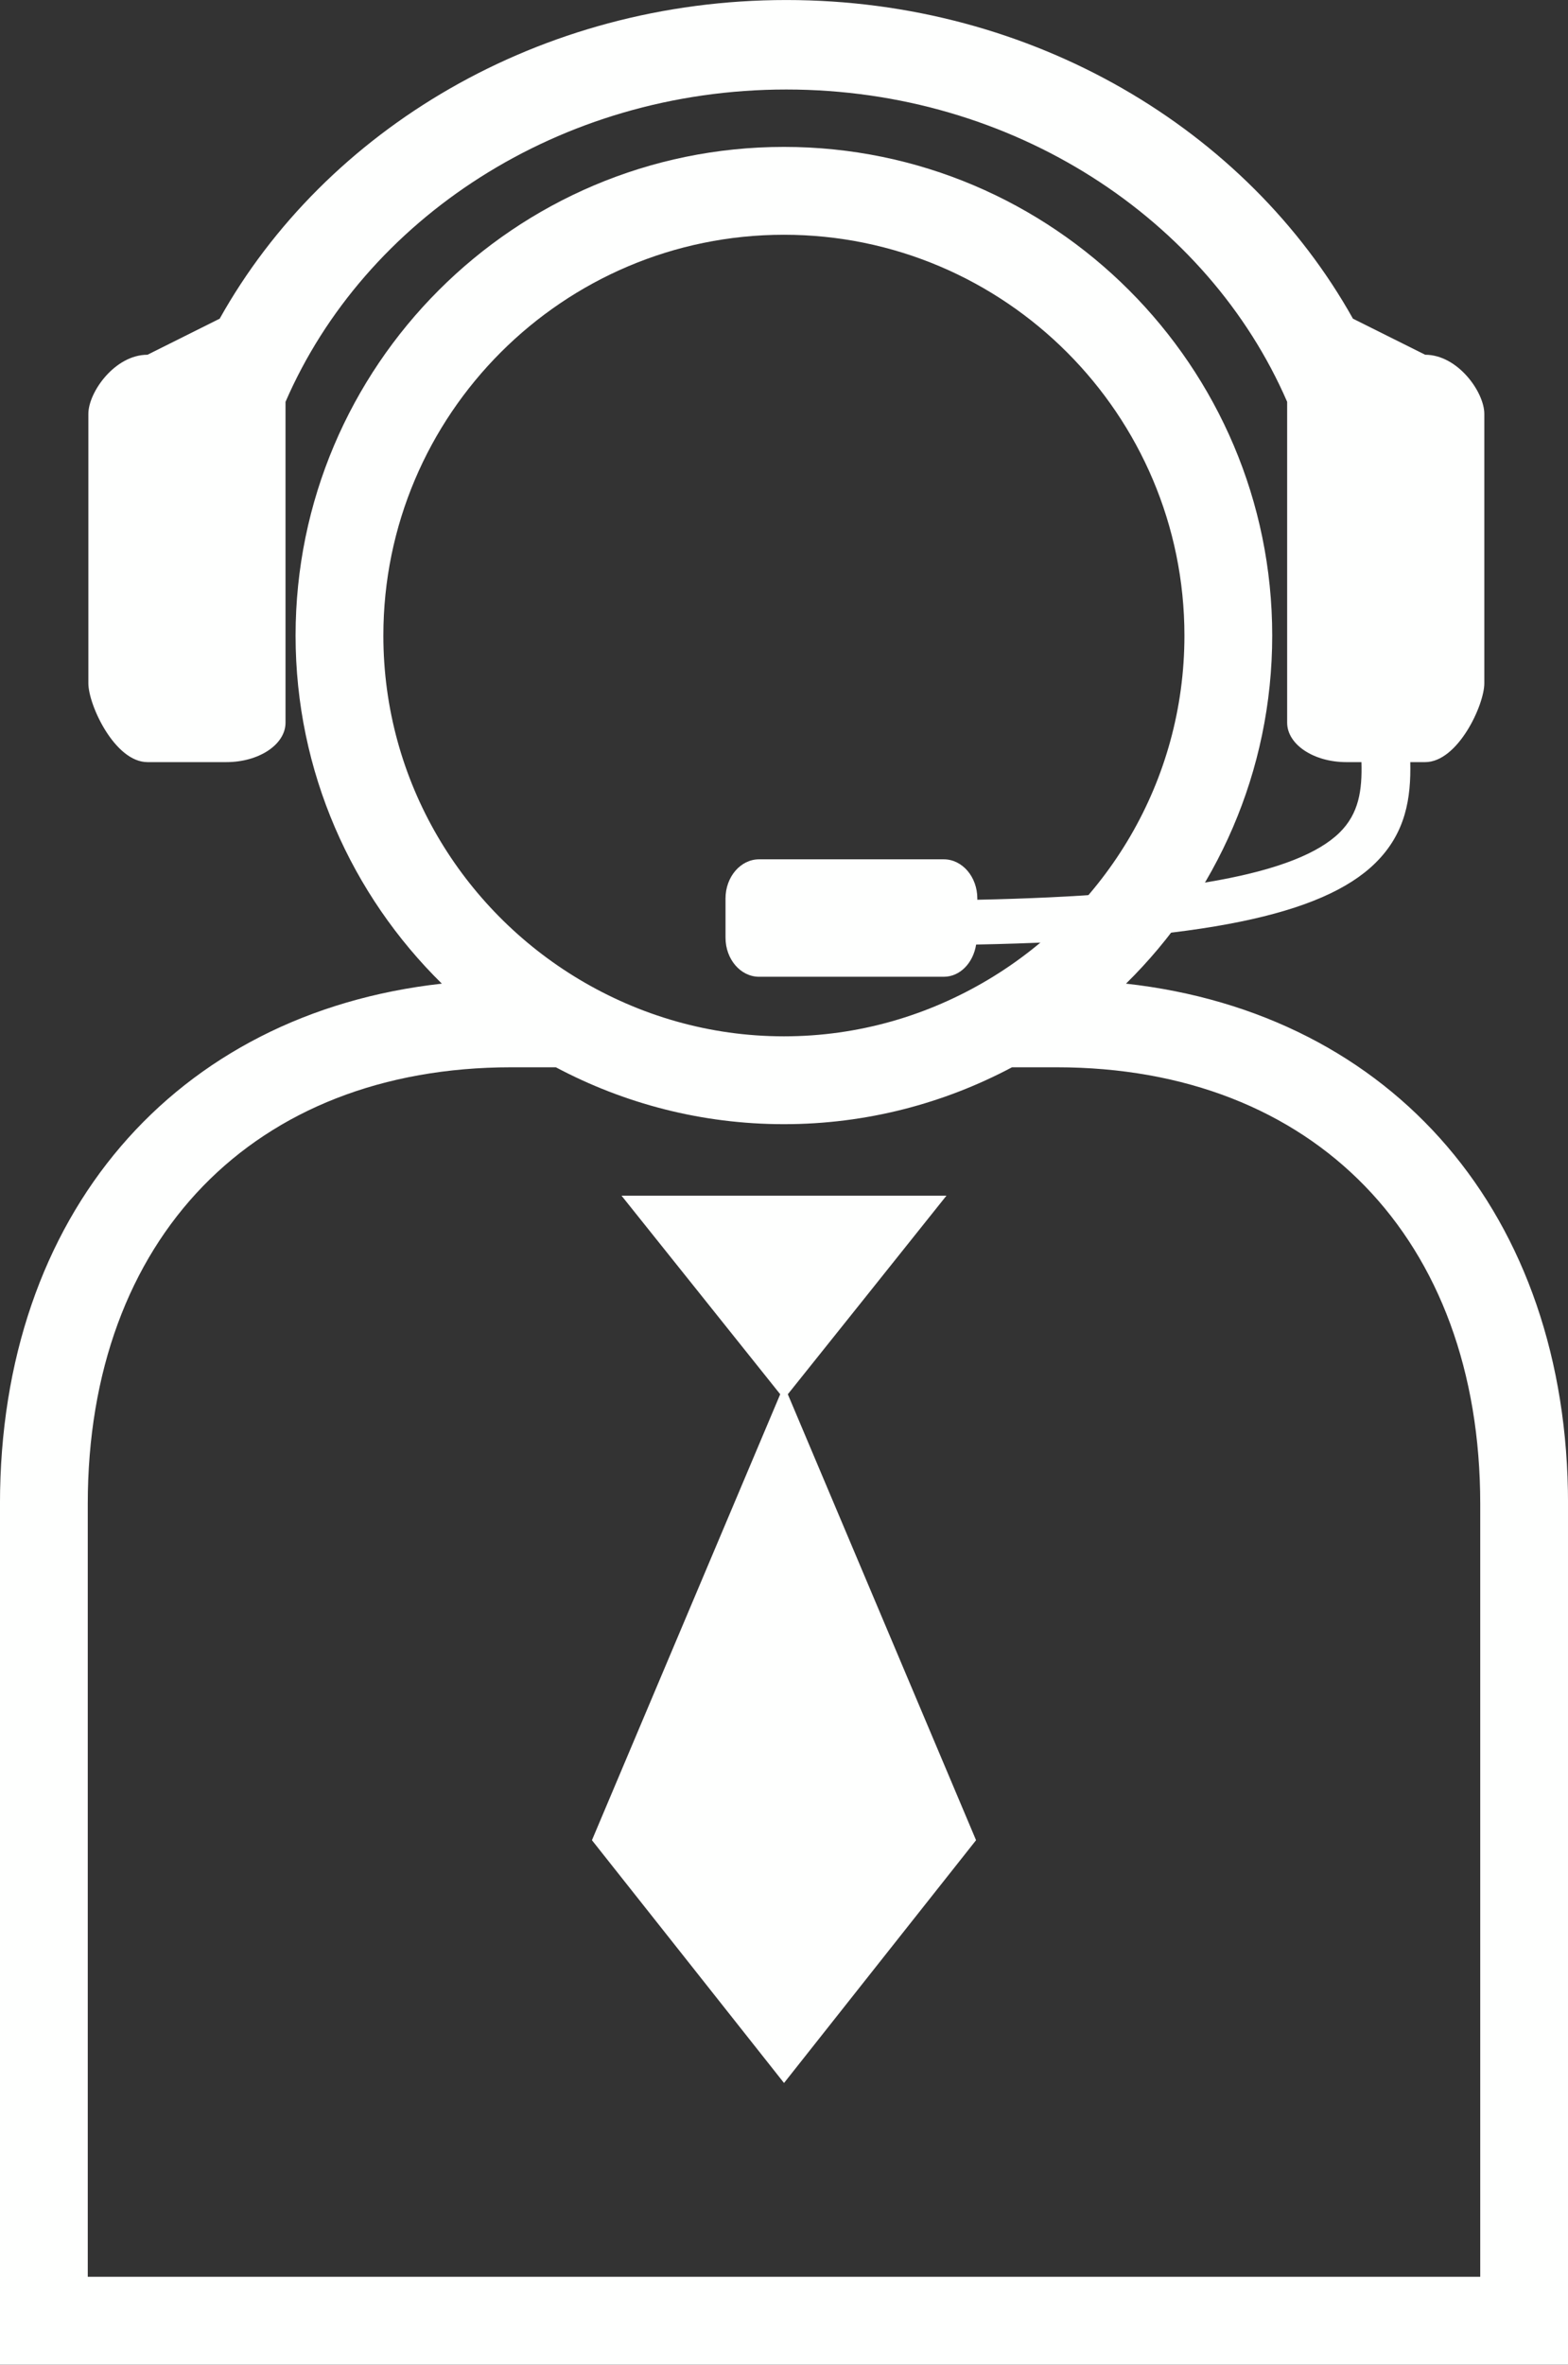
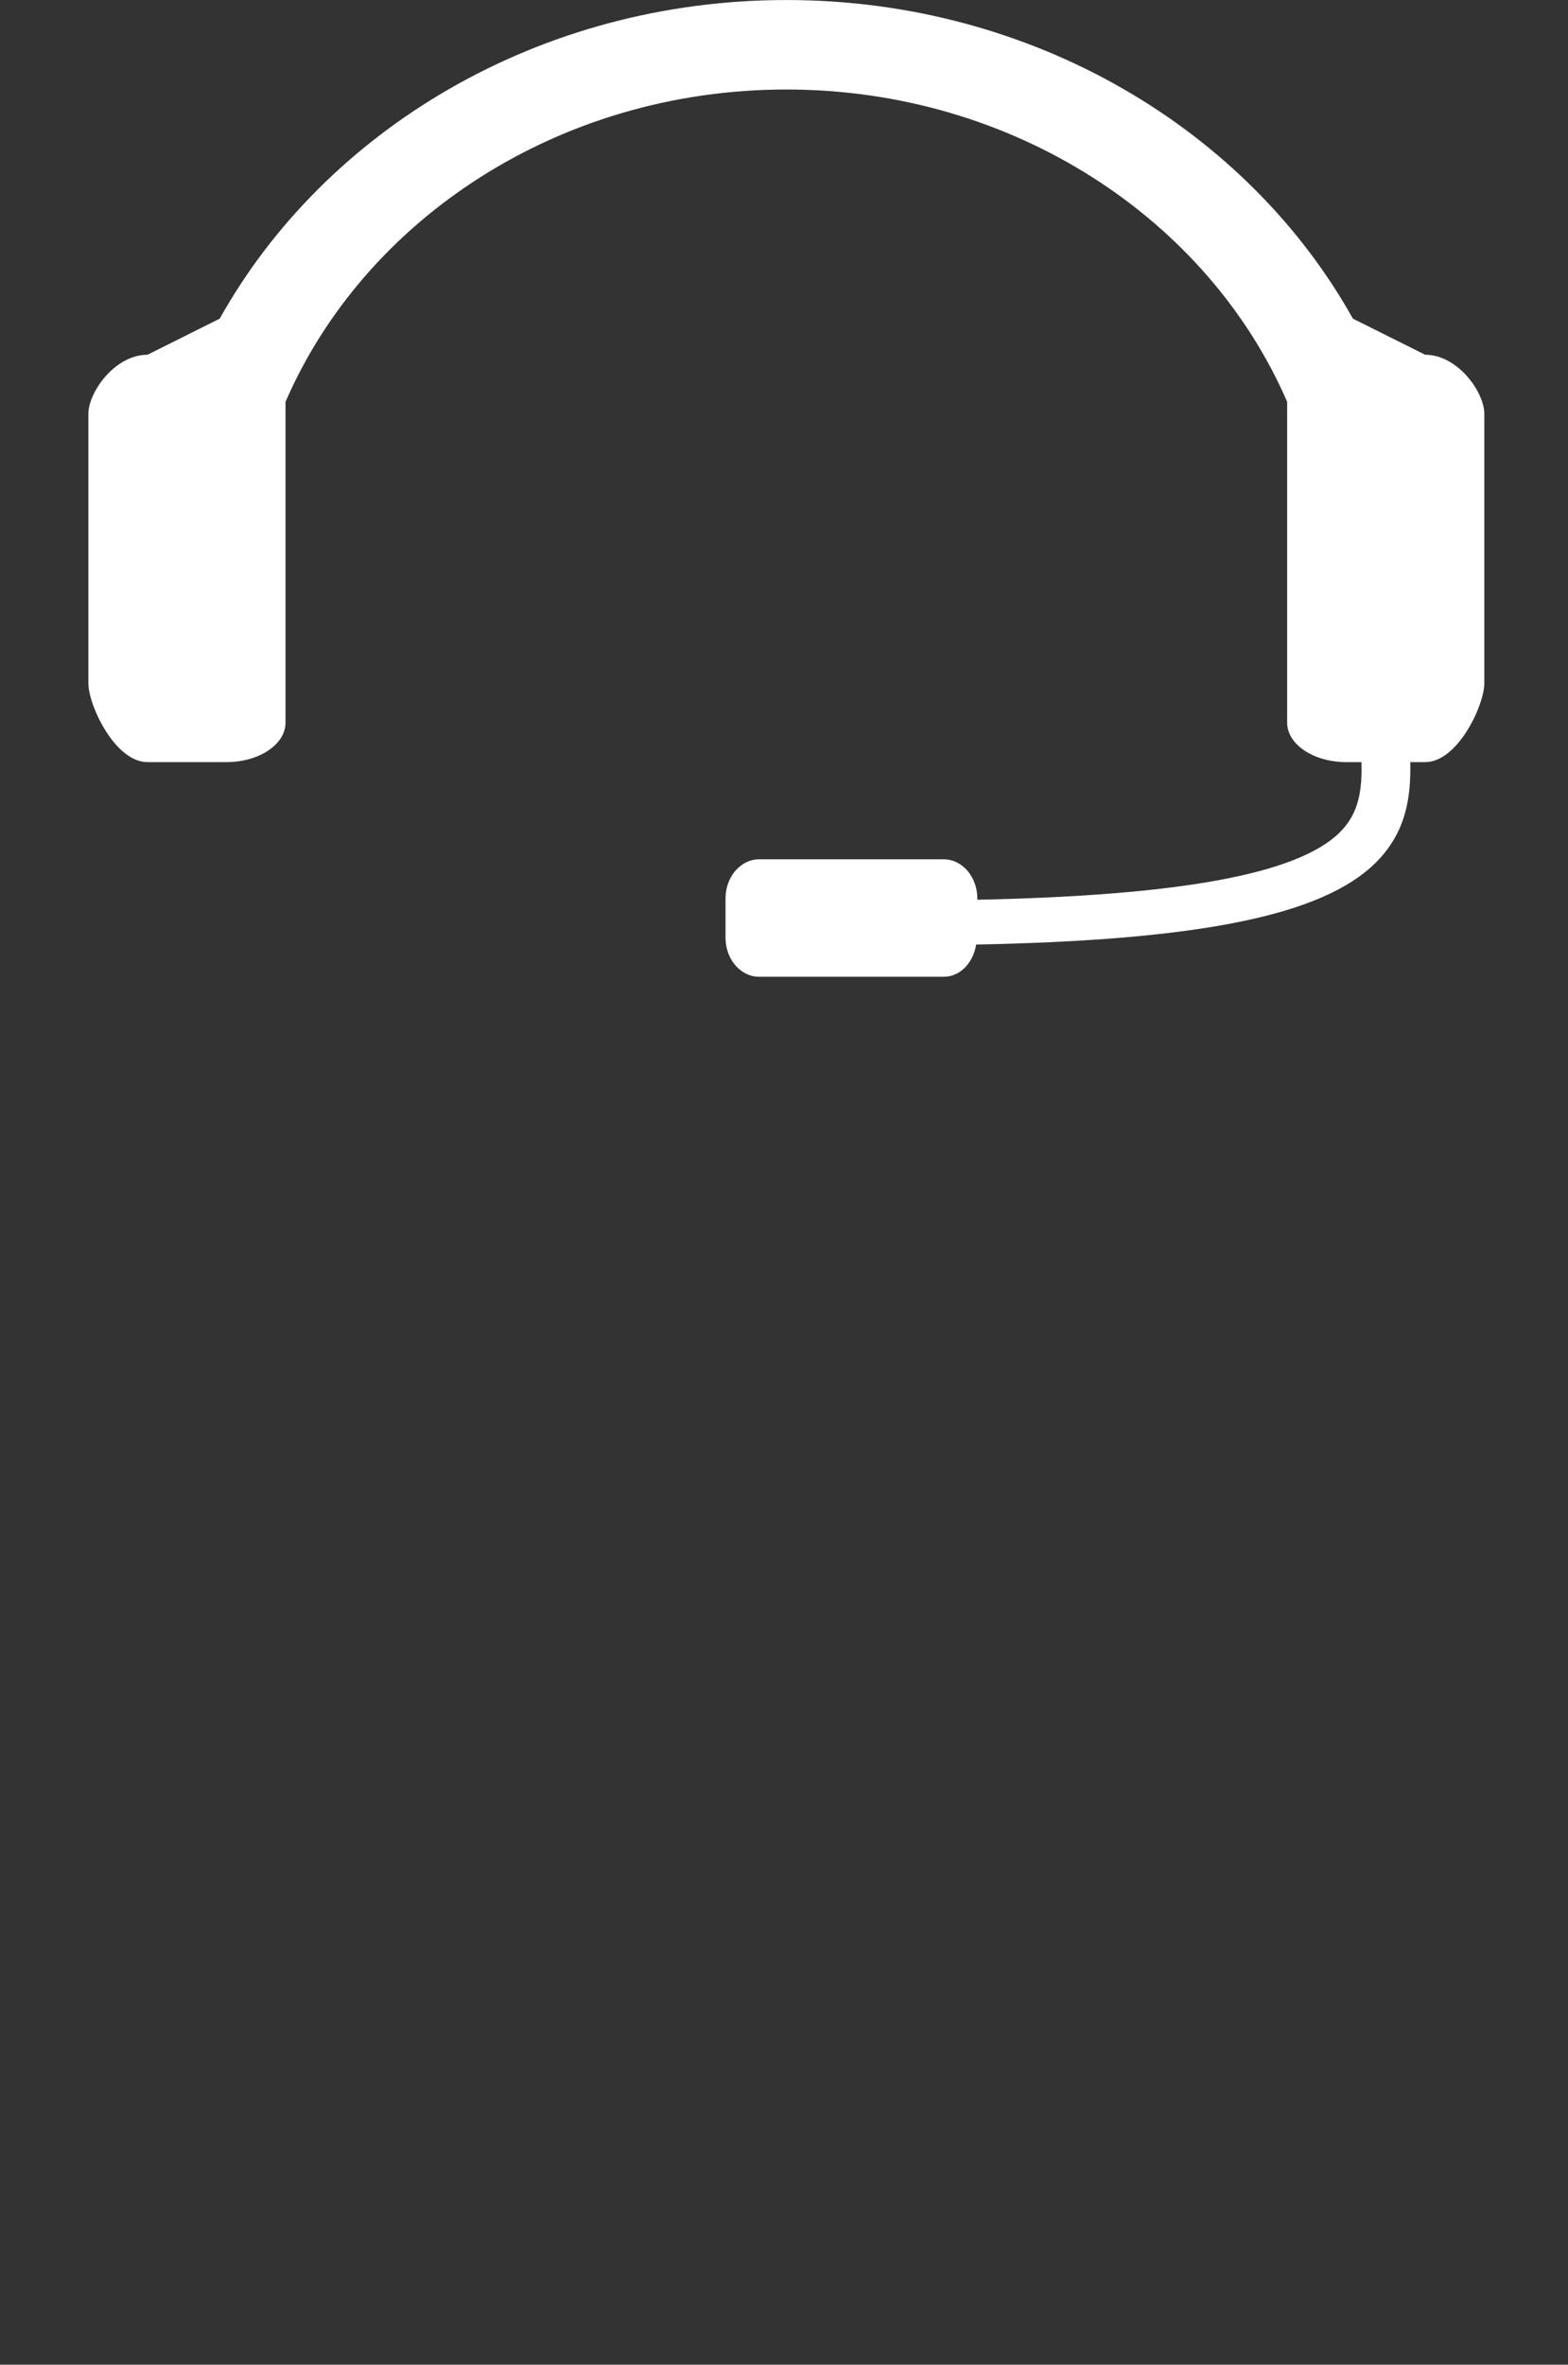
<svg xmlns="http://www.w3.org/2000/svg" fill="#000000" height="1452.3" preserveAspectRatio="xMidYMid meet" version="1" viewBox="744.4 500.1 963.7 1452.3" width="963.7" zoomAndPan="magnify">
  <rect x="744.4" y="500.1" width="963.7" height="1452.3" fill="#333333" stroke="none" />
  <g fill="#fefffe" id="change1_1">
-     <path d="M 1654.16 1898.418 L 798.34 1898.418 L 798.34 1423.727 C 798.34 1260.832 900.496 1155.59 1058.574 1155.59 L 1086.043 1155.59 C 1127.922 1177.824 1175.594 1190.527 1226.215 1190.527 C 1276.824 1190.527 1324.5 1177.824 1366.371 1155.59 L 1393.855 1155.59 C 1551.98 1155.59 1654.16 1260.832 1654.16 1423.727 Z M 980.016 890.453 C 980.016 754.719 1090.453 644.281 1226.215 644.281 C 1361.938 644.281 1472.355 754.719 1472.355 890.453 C 1472.355 980.18 1423.926 1058.633 1351.953 1101.633 C 1315.109 1123.66 1272.188 1136.57 1226.215 1136.57 C 1180.219 1136.57 1137.293 1123.66 1100.422 1101.633 C 1028.465 1058.633 980.016 980.18 980.016 890.453 Z M 1436.445 1104.215 C 1491.844 1049.754 1526.312 974.07 1526.312 890.453 C 1526.312 724.949 1391.688 590.324 1226.215 590.324 C 1060.715 590.324 926.062 724.949 926.062 890.453 C 926.062 974.07 960.547 1049.754 1015.953 1104.215 C 851.887 1122.449 744.387 1246.082 744.387 1423.727 L 744.387 1952.379 L 1708.121 1952.379 L 1708.121 1423.727 C 1708.121 1246.059 1600.582 1122.449 1436.445 1104.215" fill="inherit" />
-     <path d="M 1226.262 1359.32 L 1176.34 1296.879 L 1126.391 1234.441 L 1326.09 1234.441 L 1276.211 1296.879 L 1226.262 1359.32" fill="inherit" />
-     <path d="M 1226.262 1779.391 L 1167.219 1704.789 L 1108.211 1630.281 L 1226.262 1350.859 L 1344.289 1630.281 L 1285.301 1704.789 L 1226.262 1779.391" fill="inherit" />
    <path d="M 1620.32 717.973 L 1575.918 695.812 C 1511.047 579.867 1379.461 500.117 1227.664 500.117 C 1075.863 500.117 944.266 579.867 879.43 695.812 L 835.051 717.973 C 814.988 717.973 798.707 740.945 798.707 754.301 L 798.707 919.75 C 798.707 933.129 814.988 968.164 835.051 968.164 L 883.543 968.164 C 903.613 968.164 919.883 957.312 919.883 943.934 L 919.883 746.898 C 968.543 634.715 1088.012 555.074 1227.664 555.074 C 1367.336 555.074 1486.828 634.715 1535.492 746.898 L 1535.492 943.934 C 1535.492 957.312 1551.762 968.164 1571.836 968.164 L 1581.141 968.164 C 1581.668 985.473 1579.547 999.809 1567.703 1011.449 C 1541.758 1036.879 1470.273 1050.078 1345.07 1052.691 L 1345.07 1051.898 C 1345.07 1038.641 1335.836 1027.859 1324.422 1027.859 L 1210.945 1027.859 C 1199.566 1027.859 1190.305 1038.641 1190.305 1051.898 L 1190.305 1075.977 C 1190.305 1089.258 1199.566 1099.992 1210.945 1099.992 L 1324.422 1099.992 C 1334.543 1099.992 1342.543 1091.391 1344.34 1080.215 C 1482.469 1077.496 1557.031 1062.199 1589.609 1030.23 C 1608.535 1011.668 1611.637 990.059 1611.168 968.164 L 1620.32 968.164 C 1640.383 968.164 1656.672 933.129 1656.672 919.75 L 1656.672 754.301 C 1656.672 740.945 1640.383 717.973 1620.32 717.973" fill="inherit" />
  </g>
</svg>